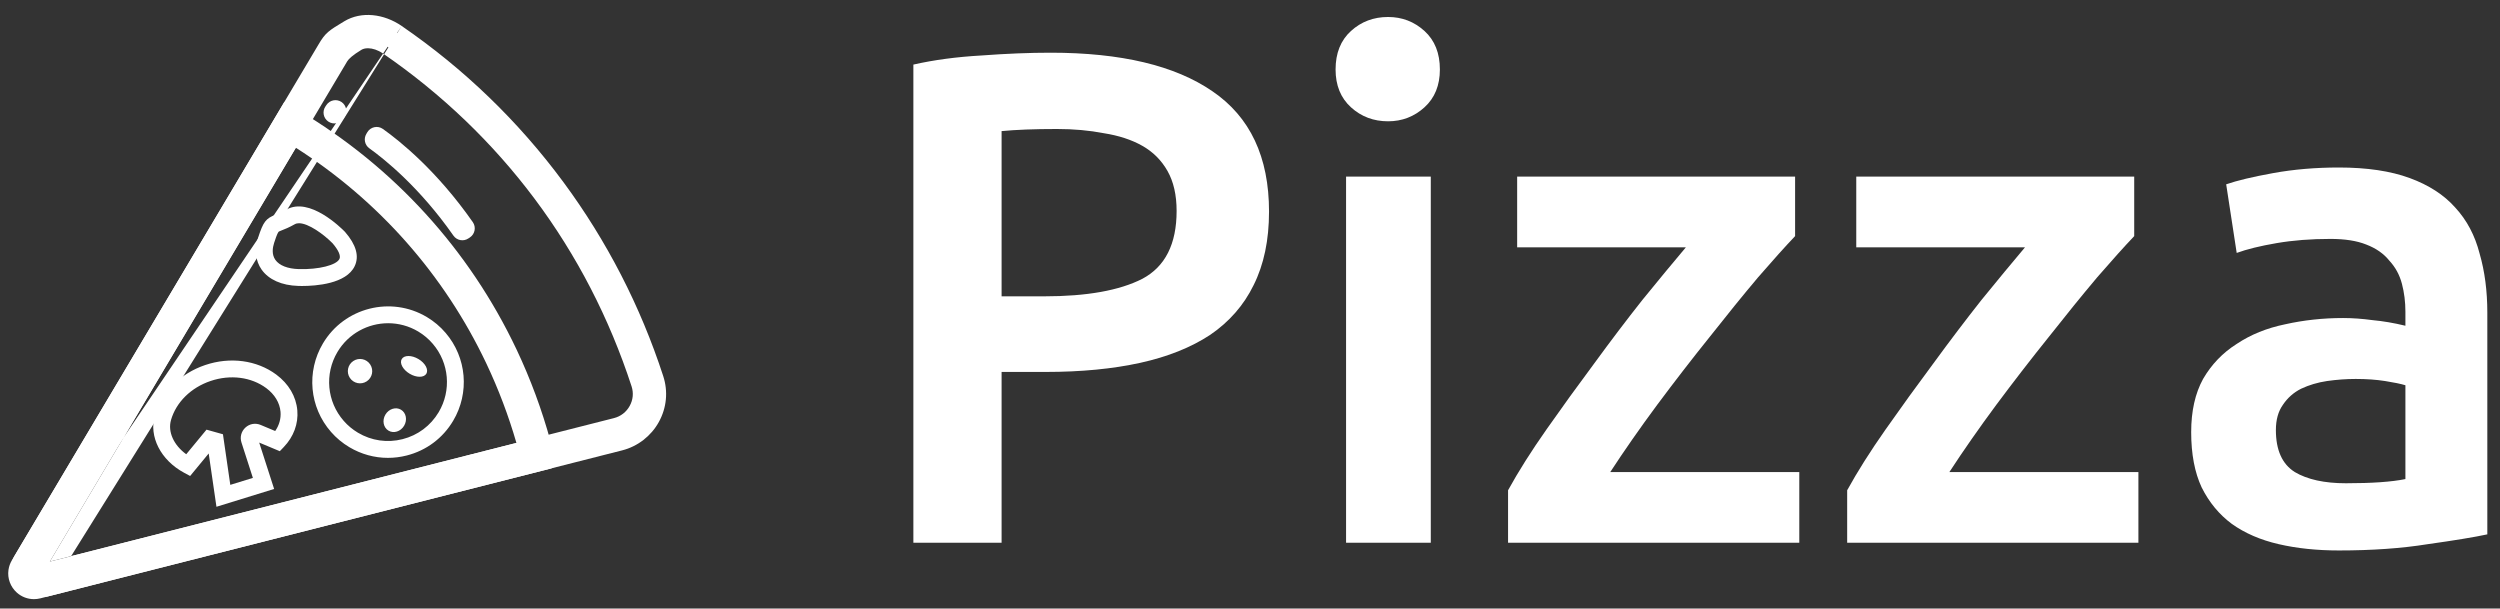
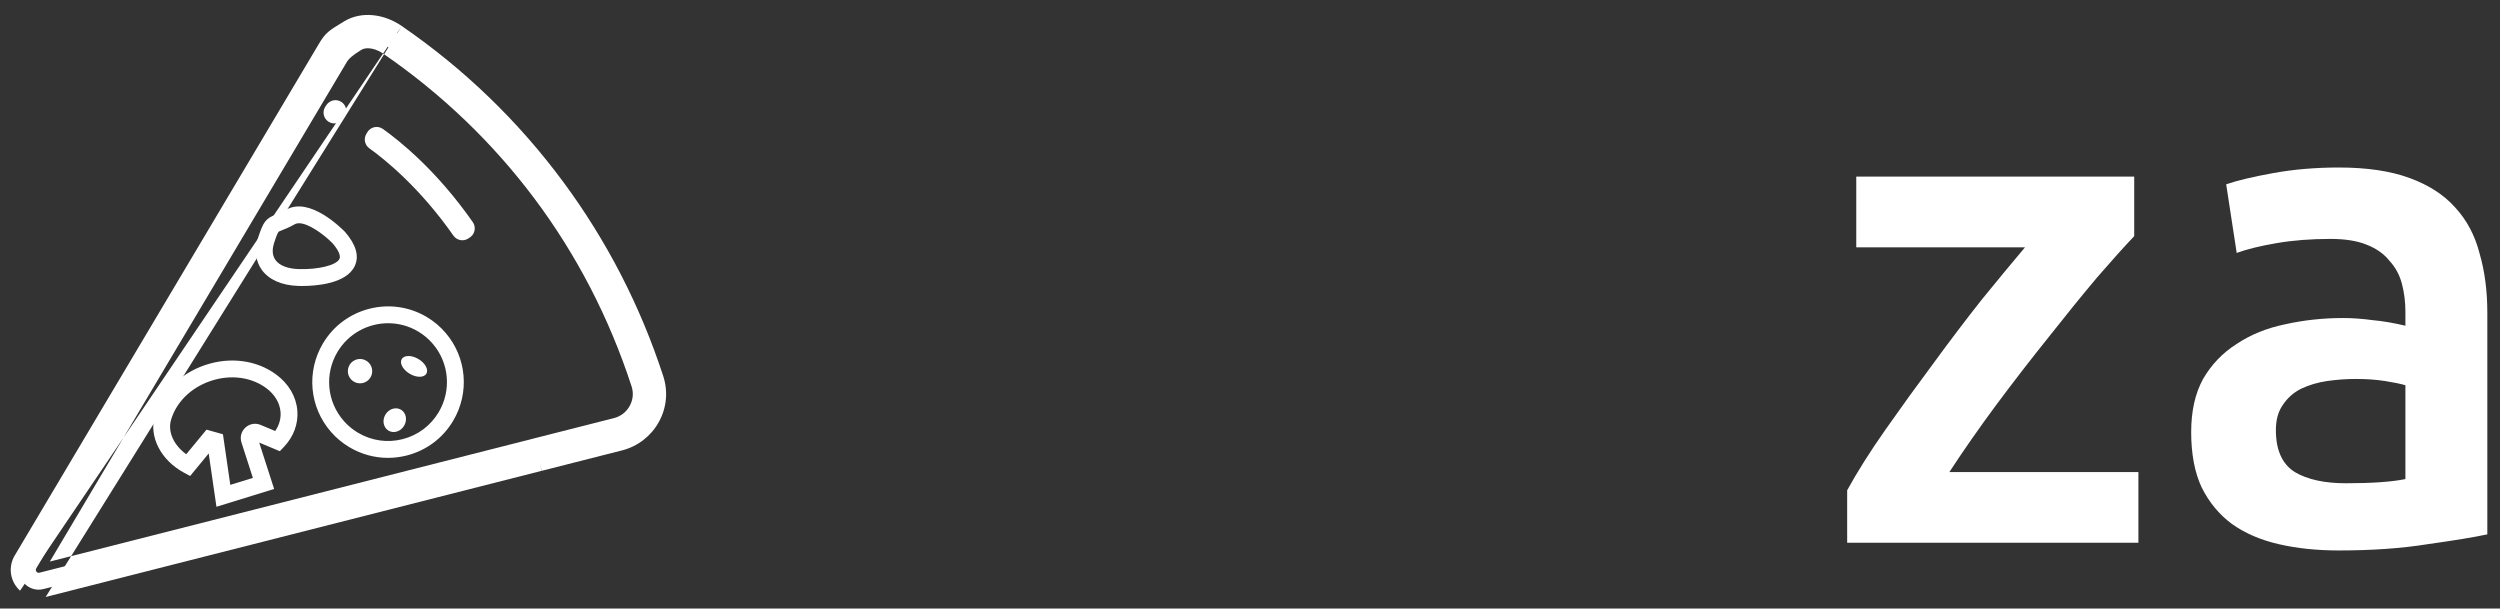
<svg xmlns="http://www.w3.org/2000/svg" width="152" height="37" viewBox="0 0 152 37" fill="none">
  <rect x="0" y="0" width="152" height="37" fill="#333333" stroke="none" />
-   <path d="M63.876 3.204C68.161 3.204 71.439 3.984 73.709 5.545C76.008 7.106 77.157 9.546 77.157 12.866C77.157 14.597 76.845 16.087 76.22 17.336C75.624 18.556 74.745 19.563 73.581 20.358C72.418 21.124 70.999 21.692 69.325 22.061C67.65 22.429 65.735 22.614 63.578 22.614H60.897V33H55.533V3.927C56.782 3.643 58.158 3.459 59.662 3.374C61.194 3.26 62.599 3.204 63.876 3.204ZM64.259 7.843C62.897 7.843 61.776 7.886 60.897 7.971V18.017H63.493C66.076 18.017 68.062 17.662 69.452 16.953C70.843 16.215 71.538 14.838 71.538 12.824C71.538 11.859 71.354 11.05 70.985 10.397C70.616 9.745 70.105 9.234 69.452 8.865C68.8 8.496 68.019 8.241 67.111 8.099C66.231 7.928 65.281 7.843 64.259 7.843Z" fill="white" />
-   <path d="M86.992 33H81.841V10.738H86.992V33ZM87.545 4.225C87.545 5.19 87.233 5.956 86.609 6.524C85.984 7.091 85.246 7.375 84.395 7.375C83.516 7.375 82.763 7.091 82.139 6.524C81.515 5.956 81.203 5.19 81.203 4.225C81.203 3.232 81.515 2.452 82.139 1.884C82.763 1.316 83.516 1.033 84.395 1.033C85.246 1.033 85.984 1.316 86.609 1.884C87.233 2.452 87.545 3.232 87.545 4.225Z" fill="white" />
-   <path d="M109.142 14.356C108.574 14.952 107.822 15.789 106.886 16.867C105.978 17.946 104.999 19.152 103.949 20.485C102.899 21.791 101.835 23.167 100.756 24.614C99.706 26.033 98.756 27.395 97.904 28.701H109.397V33H91.69V29.808C92.314 28.672 93.094 27.438 94.031 26.104C94.967 24.77 95.932 23.437 96.925 22.103C97.918 20.741 98.897 19.45 99.862 18.23C100.856 17.009 101.735 15.945 102.501 15.037H92.243V10.738H109.142V14.356Z" fill="white" />
  <path d="M129.76 14.356C129.192 14.952 128.44 15.789 127.504 16.867C126.596 17.946 125.617 19.152 124.567 20.485C123.517 21.791 122.453 23.167 121.374 24.614C120.324 26.033 119.374 27.395 118.522 28.701H130.015V33H112.308V29.808C112.932 28.672 113.712 27.438 114.649 26.104C115.585 24.77 116.55 23.437 117.543 22.103C118.537 20.741 119.516 19.45 120.48 18.23C121.474 17.009 122.353 15.945 123.12 15.037H112.861V10.738H129.76V14.356Z" fill="white" />
  <path d="M142.631 29.382C144.22 29.382 145.426 29.297 146.249 29.127V23.423C145.965 23.337 145.554 23.252 145.015 23.167C144.475 23.082 143.88 23.04 143.227 23.04C142.659 23.04 142.078 23.082 141.482 23.167C140.914 23.252 140.389 23.408 139.907 23.635C139.453 23.863 139.084 24.189 138.8 24.614C138.516 25.012 138.374 25.523 138.374 26.147C138.374 27.367 138.757 28.218 139.524 28.701C140.29 29.155 141.326 29.382 142.631 29.382ZM142.205 10.184C143.908 10.184 145.341 10.397 146.504 10.823C147.668 11.249 148.59 11.845 149.271 12.611C149.981 13.377 150.477 14.313 150.761 15.42C151.073 16.498 151.229 17.69 151.229 18.996V32.489C150.435 32.66 149.229 32.858 147.611 33.085C146.022 33.341 144.22 33.468 142.205 33.468C140.871 33.468 139.651 33.341 138.545 33.085C137.438 32.83 136.487 32.418 135.693 31.851C134.926 31.283 134.316 30.545 133.862 29.637C133.437 28.729 133.224 27.608 133.224 26.274C133.224 24.998 133.465 23.919 133.947 23.04C134.458 22.16 135.139 21.45 135.991 20.911C136.842 20.344 137.821 19.946 138.928 19.719C140.063 19.464 141.24 19.336 142.461 19.336C143.028 19.336 143.624 19.379 144.248 19.464C144.873 19.521 145.54 19.634 146.249 19.805V18.953C146.249 18.357 146.178 17.79 146.036 17.25C145.894 16.711 145.639 16.243 145.27 15.846C144.929 15.42 144.461 15.094 143.865 14.867C143.298 14.64 142.574 14.526 141.694 14.526C140.503 14.526 139.41 14.611 138.417 14.782C137.424 14.952 136.615 15.15 135.991 15.378L135.352 11.206C136.005 10.979 136.955 10.752 138.204 10.525C139.453 10.298 140.786 10.184 142.205 10.184Z" fill="white" />
  <path d="M2.346 35.851C2.056 35.851 1.777 35.745 1.554 35.544C1.252 35.272 1.106 34.872 1.165 34.477C1.186 34.323 1.24 34.172 1.324 34.032L17.202 7.321L19.804 2.946C20.162 2.343 20.259 2.284 21.193 1.721C22.02 1.222 23.178 1.328 24.141 1.992C27.891 4.569 31.157 7.722 33.849 11.364C36.463 14.901 38.481 18.822 39.849 23.02C40.11 23.823 40.029 24.674 39.62 25.415C39.215 26.151 38.516 26.692 37.702 26.898L32.823 28.138C32.815 28.14 32.808 28.142 32.801 28.144L32.777 28.151L2.652 35.812C2.55 35.839 2.447 35.851 2.346 35.851V35.851ZM22.367 2.434C22.128 2.434 21.905 2.488 21.722 2.598C21.181 2.924 20.835 3.214 20.684 3.469L18.082 7.844L2.203 34.556C2.19 34.579 2.182 34.6 2.179 34.622C2.168 34.692 2.204 34.751 2.24 34.783C2.307 34.843 2.376 34.826 2.399 34.82L32.517 27.16L32.578 27.144L37.45 25.906C37.998 25.766 38.451 25.416 38.724 24.921C38.994 24.43 39.048 23.867 38.875 23.336C36.135 14.926 30.839 7.837 23.561 2.835C23.177 2.571 22.75 2.434 22.367 2.434L22.367 2.434Z" fill="white" />
  <path fill-rule="evenodd" clip-rule="evenodd" d="M23.857 2.403C23.014 1.823 22.071 1.776 21.451 2.149C20.967 2.441 20.755 2.571 20.609 2.697C20.488 2.802 20.407 2.908 20.234 3.201L17.632 7.576L1.753 34.288L1.752 34.289C1.702 34.373 1.672 34.46 1.66 34.545L1.66 34.55C1.626 34.777 1.709 35.01 1.889 35.172C2.021 35.292 2.181 35.351 2.346 35.351C2.404 35.351 2.466 35.344 2.529 35.328L32.648 27.667L32.68 27.659L32.681 27.658L32.685 27.657L32.698 27.654L32.7 27.654L37.579 26.414C38.258 26.241 38.844 25.788 39.183 25.174C39.525 24.553 39.592 23.846 39.373 23.174C38.022 19.027 36.029 15.154 33.447 11.662C30.788 8.064 27.562 4.949 23.857 2.403ZM24.424 1.58C23.341 0.834 21.97 0.669 20.935 1.293L20.89 1.32C20.465 1.576 20.174 1.751 19.956 1.94C19.706 2.156 19.558 2.38 19.374 2.69C19.374 2.69 19.374 2.69 19.374 2.69L16.773 7.065L0.895 33.775C0.894 33.775 0.894 33.776 0.894 33.776C0.778 33.97 0.701 34.184 0.67 34.406C0.587 34.969 0.796 35.533 1.219 35.915C1.219 35.915 1.219 35.915 1.219 35.915M2.776 36.297L32.9 28.635L32.931 28.627L32.947 28.623L32.824 28.138L32.949 28.622L37.825 27.383C38.773 27.142 39.586 26.513 40.058 25.657C40.534 24.794 40.629 23.8 40.324 22.865C38.94 18.616 36.897 14.647 34.251 11.067C31.526 7.38 28.22 4.188 24.424 1.58M40.058 25.657C40.058 25.657 40.058 25.657 40.058 25.657ZM32.931 28.627L32.801 28.144L32.923 28.629L32.931 28.627ZM22.161 1.933H22.368C22.865 1.933 23.389 2.11 23.844 2.423C31.213 7.487 36.576 14.667 39.351 23.181C39.566 23.844 39.499 24.55 39.162 25.162C38.822 25.779 38.256 26.217 37.573 26.39M37.573 26.39L32.705 27.628L32.701 27.628L32.644 27.643L32.64 27.644L2.524 35.304C2.47 35.318 2.171 35.395 1.905 35.154C1.905 35.154 1.905 35.154 1.905 35.154C1.784 35.046 1.643 34.833 1.684 34.551C1.684 34.552 1.684 34.553 1.683 34.554L2.179 34.622L1.684 34.549C1.684 34.55 1.684 34.551 1.684 34.551C1.698 34.453 1.733 34.369 1.773 34.301L17.653 7.589L20.254 3.213C20.474 2.844 20.915 2.5 21.463 2.17C21.675 2.043 21.91 1.972 22.149 1.945L22.014 2.08L22.367 2.434L22.368 1.933C22.295 1.933 22.221 1.937 22.149 1.945L22.161 1.933M22.387 2.934H22.367C22.201 2.934 22.072 2.971 21.98 3.026C21.447 3.348 21.197 3.584 21.114 3.724L18.512 8.1L3.03 34.143L32.391 26.676L32.394 26.675L32.452 26.66L32.455 26.659L37.327 25.421C37.741 25.316 38.08 25.054 38.286 24.679C38.49 24.309 38.53 23.89 38.4 23.491C35.694 15.185 30.465 8.186 23.277 3.247C22.973 3.038 22.652 2.938 22.387 2.934ZM2.278 34.334C2.275 34.335 2.274 34.336 2.274 34.336L2.276 34.335L2.278 34.334Z" fill="white" />
-   <path d="M2.063 35.928C1.806 35.928 1.555 35.835 1.359 35.659C1.091 35.42 0.961 35.069 1.01 34.719C1.031 34.577 1.078 34.446 1.15 34.324L1.323 34.033L17.465 6.88L17.905 7.142C23.607 10.532 28.117 15.479 30.949 21.45L30.965 21.486C31.795 23.243 32.475 25.08 32.985 26.947C33.038 27.14 33.09 27.334 33.14 27.529L33.166 27.631L33.097 28.07L2.328 35.895C2.24 35.917 2.151 35.928 2.063 35.928ZM17.82 8.287L2.031 34.845C2.026 34.854 2.024 34.862 2.024 34.865C2.023 34.871 2.031 34.886 2.042 34.896C2.052 34.905 2.058 34.906 2.075 34.902L2.4 34.819L32.017 27.288C32.011 27.264 32.004 27.241 31.998 27.217C31.5 25.396 30.836 23.604 30.024 21.891L30.008 21.855C27.336 16.237 23.129 11.557 17.819 8.287L17.82 8.287Z" fill="white" />
-   <path fill-rule="evenodd" clip-rule="evenodd" d="M17.29 6.195L18.16 6.713C23.948 10.153 28.527 15.175 31.4 21.235L31.403 21.241L31.419 21.275C32.26 23.058 32.95 24.921 33.468 26.815C33.521 27.01 33.573 27.207 33.624 27.405L33.676 27.607L33.54 28.474L2.451 36.38C2.451 36.38 2.451 36.38 2.451 36.38C2.323 36.412 2.193 36.428 2.063 36.428C1.684 36.428 1.314 36.291 1.025 36.032C0.636 35.684 0.442 35.168 0.515 34.65L0.516 34.645C0.546 34.44 0.615 34.247 0.719 34.07L0.72 34.068L0.893 33.777L17.29 6.195ZM17.639 7.566L1.581 34.578C1.581 34.578 1.581 34.578 1.58 34.578C1.541 34.645 1.517 34.714 1.505 34.79C1.48 34.972 1.547 35.158 1.692 35.287C1.795 35.379 1.927 35.428 2.063 35.428C2.109 35.428 2.157 35.422 2.204 35.41L32.654 27.667L32.656 27.655L32.655 27.653C32.655 27.653 32.655 27.653 32.655 27.653C32.606 27.461 32.555 27.269 32.503 27.079C32 25.241 31.331 23.431 30.513 21.699L30.511 21.695L30.496 21.661C27.707 15.782 23.266 10.911 17.649 7.572L17.639 7.566ZM17.769 8.258L18.081 7.862C23.473 11.181 27.746 15.935 30.459 21.641L30.461 21.645L30.476 21.677C30.476 21.677 30.476 21.678 30.477 21.679C31.3 23.418 31.974 25.237 32.48 27.085L32.5 27.158L32.632 27.648L2.524 35.304L2.199 35.387L2.198 35.387C2.174 35.393 2.081 35.417 1.966 35.396C1.832 35.372 1.745 35.302 1.708 35.269L2.042 34.897L1.709 35.27C1.709 35.27 1.708 35.269 1.708 35.269C1.652 35.218 1.614 35.164 1.589 35.119C1.576 35.095 1.562 35.064 1.549 35.026C1.542 35.005 1.513 34.916 1.528 34.802L1.529 34.791C1.538 34.736 1.557 34.665 1.602 34.59L17.39 8.032L17.769 8.258ZM17.988 8.983L3.031 34.143L31.398 26.93C30.922 25.282 30.309 23.66 29.572 22.105L29.57 22.101L29.556 22.07C29.556 22.069 29.555 22.069 29.555 22.068C26.998 16.691 23.012 12.187 17.988 8.983ZM1.951 34.418C1.952 34.418 1.954 34.417 1.958 34.416L1.951 34.418Z" fill="white" />
  <path fill-rule="evenodd" clip-rule="evenodd" d="M18.135 17.384C18.198 17.386 18.274 17.388 18.362 17.388H18.362C19.2 17.388 21.054 17.261 21.566 16.179C21.851 15.577 21.654 14.88 20.981 14.105L20.962 14.084C20.746 13.863 18.818 11.949 17.417 12.742C17.126 12.907 16.926 12.985 16.765 13.048C16.159 13.284 16.009 13.481 15.693 14.45C15.457 15.172 15.533 15.861 15.905 16.39C16.336 17.002 17.128 17.355 18.135 17.384ZM17.922 13.634C17.995 13.592 18.082 13.573 18.179 13.573C18.753 13.573 19.679 14.241 20.218 14.789C20.576 15.204 20.73 15.55 20.64 15.74C20.459 16.123 19.371 16.396 18.165 16.361C17.488 16.341 16.983 16.142 16.743 15.801C16.509 15.469 16.573 15.056 16.666 14.768L16.667 14.766C16.722 14.597 16.849 14.207 16.931 14.1C16.947 14.079 16.979 14.064 17.137 14.002L17.14 14.001C17.32 13.931 17.568 13.834 17.922 13.634ZM21.241 27.189C21.962 27.618 22.768 27.838 23.586 27.838L23.586 27.838C23.967 27.838 24.35 27.79 24.729 27.694C25.921 27.391 26.924 26.642 27.552 25.584C28.561 23.886 28.377 21.738 27.095 20.241C26.77 19.859 26.384 19.534 25.947 19.273C23.765 17.977 20.934 18.697 19.636 20.878C18.615 22.596 18.811 24.759 20.126 26.261C20.445 26.627 20.82 26.939 21.241 27.189ZM20.516 21.402C21.186 20.277 22.378 19.652 23.601 19.652L23.601 19.652C24.222 19.652 24.852 19.814 25.423 20.153C25.763 20.356 26.063 20.608 26.315 20.905C27.313 22.07 27.456 23.74 26.672 25.061C26.183 25.883 25.403 26.466 24.476 26.701C23.549 26.937 22.586 26.798 21.764 26.309C21.437 26.114 21.145 25.872 20.897 25.587C19.875 24.419 19.722 22.738 20.516 21.402ZM25.441 21.829C25.854 22.075 26.07 22.474 25.923 22.721C25.776 22.969 25.322 22.97 24.909 22.724C24.495 22.478 24.279 22.078 24.426 21.831C24.573 21.584 25.027 21.583 25.441 21.829ZM22.298 23.185C22.64 22.959 22.734 22.5 22.508 22.158C22.283 21.816 21.823 21.722 21.482 21.948C21.14 22.173 21.046 22.633 21.271 22.974C21.497 23.316 21.956 23.41 22.298 23.185ZM24.38 24.91C24.694 25.096 24.779 25.533 24.57 25.885C24.361 26.237 23.936 26.371 23.622 26.184C23.308 25.997 23.223 25.56 23.432 25.209C23.641 24.857 24.066 24.723 24.38 24.91ZM13.16 30.812L12.689 27.571L11.56 28.94L11.19 28.741C9.771 27.977 9.041 26.543 9.413 25.253C9.819 23.849 10.963 22.706 12.473 22.195C13.994 21.68 15.61 21.896 16.795 22.773C17.549 23.331 18.005 24.105 18.077 24.952C18.146 25.762 17.854 26.553 17.255 27.179L17.012 27.433L15.759 26.909L16.667 29.729L13.16 30.812L13.16 30.812ZM12.556 26.123L12.556 26.123L11.323 27.618C10.565 27.068 10.19 26.255 10.397 25.536C10.71 24.455 11.608 23.568 12.802 23.164C14.004 22.757 15.27 22.919 16.186 23.596C16.7 23.977 17.009 24.489 17.056 25.038C17.091 25.446 16.977 25.851 16.732 26.206L15.844 25.834C15.527 25.702 15.173 25.764 14.921 25.996C14.668 26.229 14.576 26.576 14.681 26.903L15.375 29.056L14.002 29.48L13.555 26.403L12.556 26.123L12.556 26.123L12.556 26.123Z" fill="white" />
  <path d="M19.962 7.392C19.66 7.188 19.581 6.779 19.784 6.477L19.849 6.381C20.052 6.079 20.462 5.999 20.764 6.202C21.066 6.406 21.146 6.816 20.942 7.118L20.878 7.214C20.674 7.516 20.264 7.596 19.962 7.392Z" fill="white" />
  <path d="M27.57 14.328C25.518 11.395 23.394 9.69 22.454 9.016C22.176 8.817 22.097 8.439 22.272 8.144L22.332 8.042C22.529 7.711 22.966 7.616 23.28 7.84C24.32 8.579 26.561 10.38 28.747 13.506C28.959 13.81 28.879 14.231 28.571 14.435L28.474 14.499C28.176 14.697 27.775 14.62 27.57 14.328V14.328Z" fill="white" />
</svg>